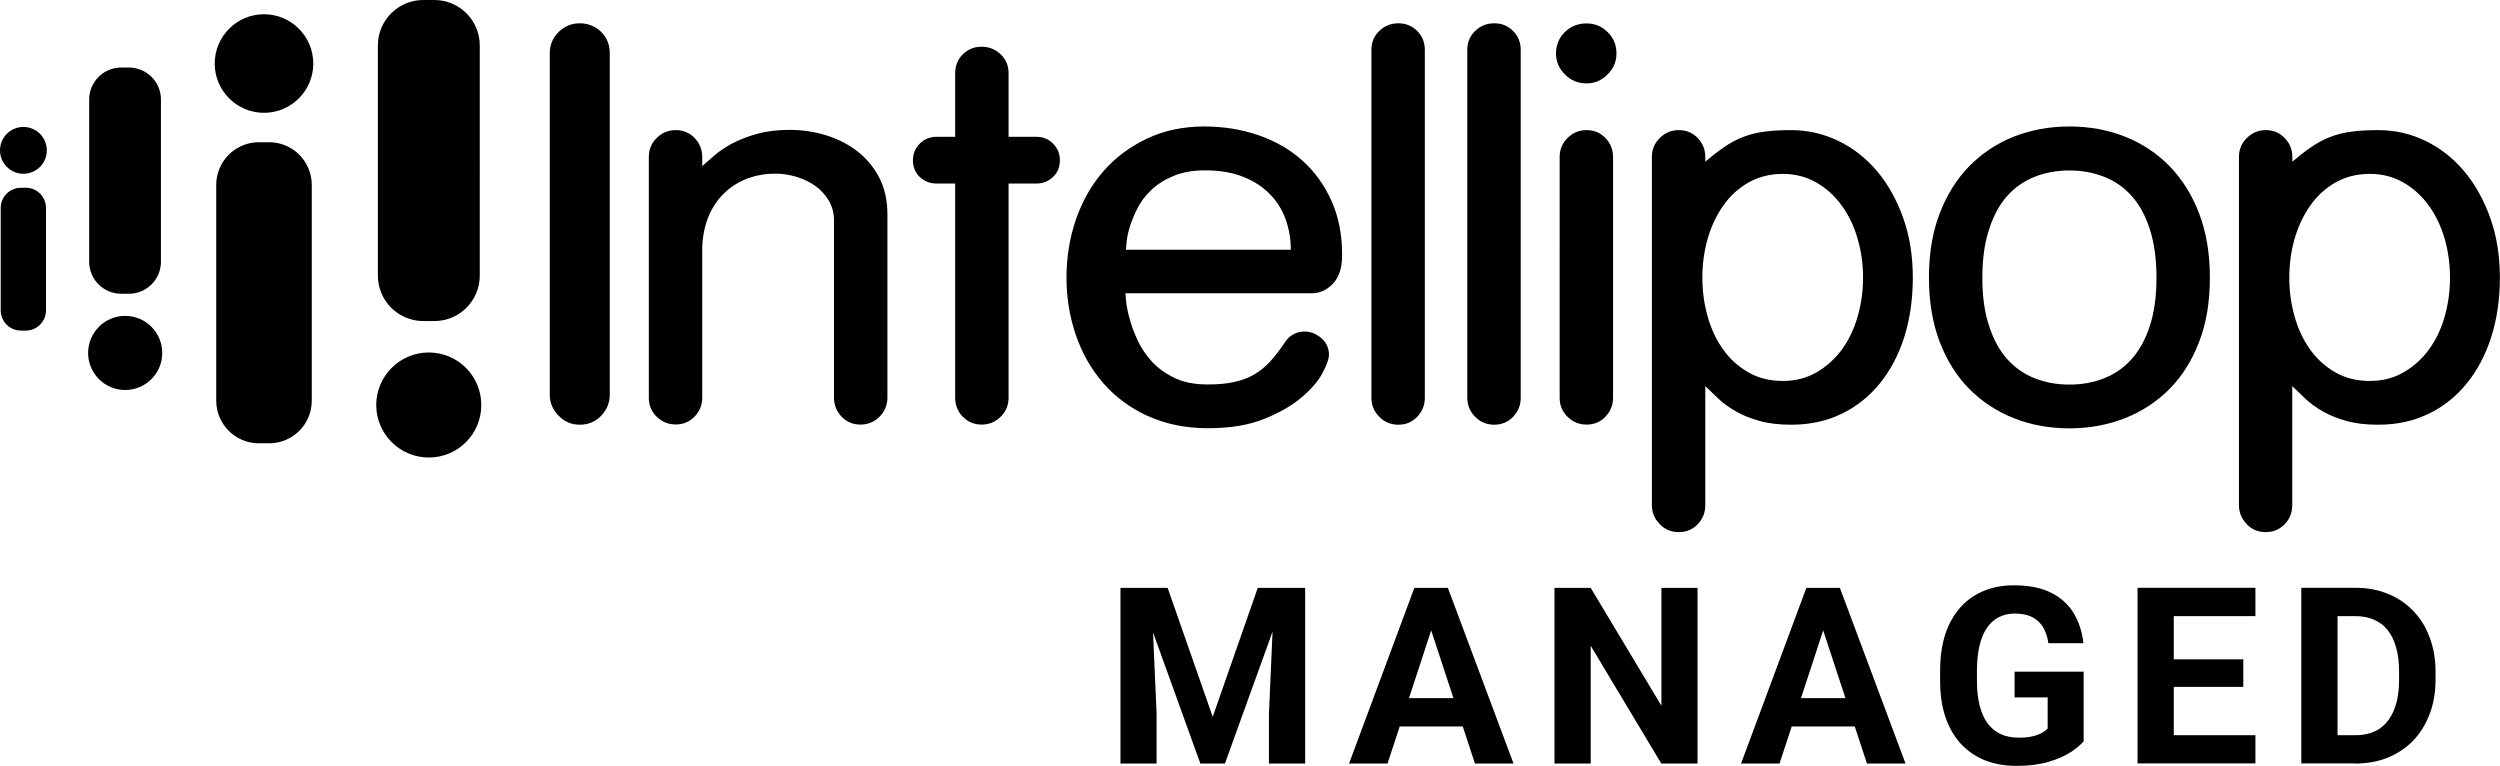
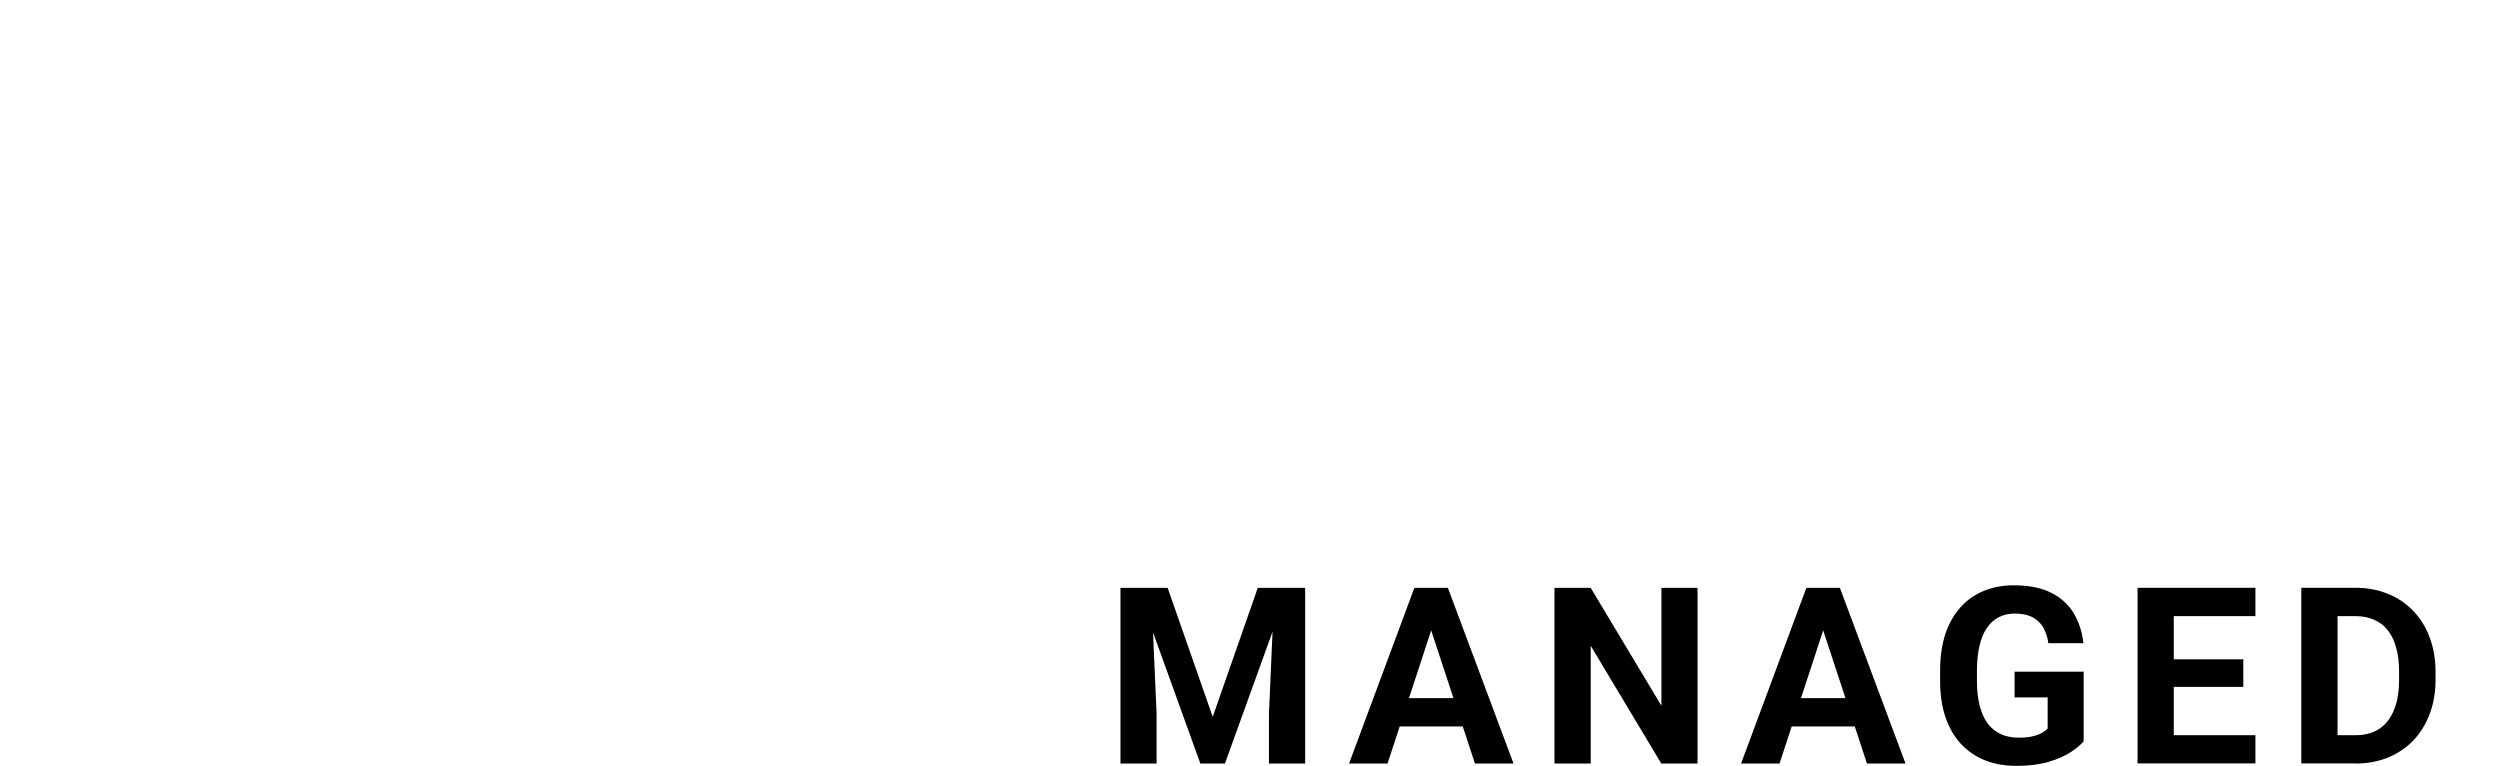
<svg xmlns="http://www.w3.org/2000/svg" id="a" viewBox="0 0 212.5 65.11">
  <defs>
    <style>.b{fill-rule:evenodd;}</style>
  </defs>
-   <path d="M97.57,35.37c-1.5-.69-2.76-1.62-3.78-2.79-1.02-1.17-1.8-2.53-2.34-4.09-.53-1.56-.8-3.18-.8-4.89s.27-3.42,.82-4.99c.55-1.57,1.33-2.93,2.35-4.09,1.02-1.16,2.26-2.07,3.7-2.75,1.44-.68,3.06-1.02,4.84-1.02,1.64,0,3.18,.25,4.6,.74,1.43,.49,2.67,1.2,3.72,2.14,1.05,.93,1.88,2.08,2.49,3.43,.61,1.35,.91,2.9,.91,4.63,0,1.07-.26,1.87-.78,2.42-.52,.55-1.12,.82-1.81,.82h-15.83c0,.06,.02,.3,.06,.72,.05,.42,.15,.92,.31,1.49,.15,.58,.39,1.19,.69,1.84,.31,.65,.72,1.25,1.23,1.8,.52,.55,1.16,1,1.92,1.36,.76,.36,1.69,.54,2.79,.54,.89,0,1.66-.07,2.29-.22,.63-.14,1.2-.36,1.69-.65,.49-.29,.94-.66,1.34-1.1,.4-.45,.81-.97,1.21-1.58,.23-.35,.49-.59,.78-.73,.29-.15,.59-.22,.91-.22,.52,0,.99,.19,1.43,.56,.43,.37,.65,.85,.65,1.43,0,.35-.19,.87-.56,1.56-.37,.69-.97,1.38-1.79,2.07-.82,.69-1.88,1.3-3.18,1.82-1.3,.52-2.88,.78-4.76,.78s-3.6-.35-5.1-1.04Zm-50.08-.03c-.5-.51-.76-1.1-.76-1.79V4.53c0-.72,.26-1.33,.76-1.82,.51-.49,1.1-.73,1.79-.73s1.33,.25,1.82,.73c.49,.49,.73,1.1,.73,1.82v29.02c0,.69-.25,1.29-.73,1.79-.49,.51-1.1,.76-1.82,.76s-1.29-.25-1.79-.76Zm8.33,.09c-.45-.45-.67-.99-.67-1.62V13.35c0-.64,.22-1.18,.67-1.62,.45-.45,.98-.67,1.62-.67s1.17,.22,1.6,.67c.43,.45,.65,.98,.65,1.62v.77c.29-.26,.64-.57,1.06-.93,.42-.36,.93-.7,1.53-1.02,.61-.31,1.3-.58,2.1-.8,.79-.22,1.71-.33,2.75-.33s2.1,.15,3.09,.46c1,.31,1.88,.76,2.66,1.36,.78,.61,1.4,1.36,1.86,2.25,.46,.89,.69,1.93,.69,3.12v15.57c0,.63-.22,1.17-.67,1.62-.45,.45-.99,.67-1.62,.67s-1.17-.22-1.6-.67c-.43-.45-.65-.99-.65-1.62v-15.05c0-.63-.15-1.2-.45-1.71-.31-.51-.69-.92-1.17-1.26-.47-.33-1.01-.58-1.6-.76-.59-.17-1.18-.26-1.75-.26-.95,0-1.82,.17-2.6,.5-.78,.33-1.43,.79-1.97,1.37-.53,.57-.95,1.26-1.23,2.05s-.43,1.65-.43,2.57v12.54c0,.63-.21,1.17-.65,1.62-.43,.45-.97,.67-1.6,.67s-1.17-.22-1.62-.67Zm26.02,0c-.43-.45-.65-.99-.65-1.62V15.6h-1.6c-.55,0-1.02-.19-1.41-.56-.39-.37-.58-.85-.58-1.43,0-.55,.2-1.02,.58-1.4,.39-.39,.86-.58,1.41-.58h1.6V6.22c0-.63,.21-1.17,.65-1.6,.43-.43,.97-.65,1.6-.65s1.17,.22,1.62,.65c.45,.43,.67,.97,.67,1.6v5.41h2.38c.55,0,1.02,.19,1.4,.58,.39,.39,.58,.86,.58,1.4,0,.58-.19,1.06-.58,1.43-.39,.37-.86,.56-1.4,.56h-2.38v18.2c0,.63-.22,1.17-.67,1.62-.45,.45-.99,.67-1.62,.67s-1.17-.22-1.6-.67Zm35.4,0c-.45-.45-.67-.99-.67-1.62V4.23c0-.63,.22-1.17,.67-1.6,.45-.43,.99-.65,1.62-.65s1.17,.22,1.6,.65c.43,.43,.65,.97,.65,1.6v29.58c0,.63-.22,1.17-.65,1.62-.43,.45-.97,.67-1.6,.67s-1.18-.22-1.62-.67Zm8.15,0c-.45-.45-.67-.99-.67-1.62V4.23c0-.63,.22-1.17,.67-1.6,.45-.43,.98-.65,1.62-.65s1.17,.22,1.6,.65c.43,.43,.65,.97,.65,1.6v29.58c0,.63-.21,1.17-.65,1.62-.43,.45-.97,.67-1.6,.67s-1.18-.22-1.62-.67Zm7.85,0c-.45-.45-.67-.99-.67-1.62V13.35c0-.64,.22-1.18,.67-1.62,.45-.45,.99-.67,1.62-.67s1.17,.22,1.6,.67c.43,.45,.65,.98,.65,1.62v20.45c0,.63-.22,1.17-.65,1.62-.43,.45-.96,.67-1.6,.67s-1.18-.22-1.62-.67Zm-23.95-16.76c-.29-.81-.72-1.52-1.32-2.14-.59-.62-1.35-1.12-2.27-1.49-.92-.37-2-.56-3.24-.56-1.07,0-1.97,.16-2.72,.48-.75,.31-1.38,.71-1.88,1.19-.5,.47-.9,1-1.19,1.58-.29,.58-.51,1.11-.65,1.6-.15,.49-.23,.92-.26,1.28-.03,.36-.05,.57-.05,.62h14.01c0-.89-.14-1.74-.43-2.55Zm23.73-12.34c-.51-.51-.76-1.1-.76-1.79s.25-1.33,.76-1.82c.5-.49,1.12-.73,1.83-.73s1.29,.24,1.79,.73c.51,.49,.76,1.1,.76,1.82s-.26,1.29-.76,1.79c-.5,.51-1.1,.76-1.79,.76s-1.33-.25-1.83-.76Z" />
-   <path d="M141.08,44.55c-.45-.45-.67-.99-.67-1.62V13.35c0-.64,.22-1.18,.67-1.62,.45-.45,.99-.67,1.62-.67s1.17,.22,1.6,.67c.43,.45,.65,.98,.65,1.62v.39c.58-.49,1.12-.91,1.62-1.25,.51-.35,1.03-.63,1.58-.84,.55-.22,1.15-.37,1.81-.46,.66-.09,1.43-.13,2.29-.13,1.41,0,2.75,.31,4,.91,1.26,.61,2.35,1.46,3.29,2.57,.94,1.11,1.68,2.44,2.23,3.98,.55,1.54,.82,3.24,.82,5.08s-.25,3.53-.73,5.06c-.49,1.53-1.19,2.85-2.1,3.96-.91,1.11-1.99,1.97-3.26,2.57-1.27,.61-2.68,.91-4.24,.91-1.03,0-1.94-.1-2.7-.32-.76-.21-1.43-.48-1.99-.8-.56-.32-1.05-.67-1.47-1.06-.42-.39-.8-.76-1.15-1.1v10.12c0,.63-.22,1.18-.65,1.62-.43,.45-.96,.67-1.6,.67s-1.18-.22-1.62-.67Zm49.9,0c-.45-.45-.67-.99-.67-1.62V13.35c0-.64,.22-1.18,.67-1.62,.45-.45,.99-.67,1.62-.67s1.16,.22,1.6,.67c.43,.45,.65,.98,.65,1.62v.39c.58-.49,1.12-.91,1.62-1.25,.51-.35,1.03-.63,1.58-.84,.55-.22,1.15-.37,1.82-.46,.66-.09,1.43-.13,2.29-.13,1.41,0,2.75,.31,4,.91,1.25,.61,2.35,1.46,3.28,2.57,.94,1.11,1.68,2.44,2.23,3.98,.55,1.54,.82,3.24,.82,5.08s-.25,3.53-.74,5.06c-.49,1.53-1.19,2.85-2.1,3.96-.91,1.11-1.99,1.97-3.26,2.57-1.27,.61-2.68,.91-4.24,.91-1.04,0-1.94-.1-2.7-.32-.76-.21-1.43-.48-1.99-.8-.57-.32-1.05-.67-1.47-1.06-.42-.39-.8-.76-1.15-1.1v10.12c0,.63-.21,1.18-.65,1.62-.43,.45-.96,.67-1.6,.67s-1.18-.22-1.62-.67Zm-19.82-9.01c-1.45-.58-2.71-1.41-3.78-2.49-1.07-1.08-1.9-2.41-2.51-4-.6-1.58-.91-3.4-.91-5.45s.3-3.86,.91-5.45c.61-1.58,1.44-2.92,2.51-4.02,1.07-1.09,2.33-1.93,3.78-2.51,1.46-.57,3.03-.87,4.74-.87s3.28,.29,4.74,.87c1.45,.58,2.71,1.42,3.78,2.51,1.07,1.1,1.9,2.44,2.51,4.02,.6,1.59,.91,3.4,.91,5.45s-.3,3.87-.91,5.45c-.61,1.59-1.44,2.92-2.51,4-1.07,1.08-2.33,1.91-3.78,2.49-1.46,.57-3.04,.87-4.74,.87s-3.28-.29-4.74-.87Zm7.7-3.39c.91-.36,1.69-.91,2.34-1.64,.65-.73,1.16-1.67,1.54-2.81,.37-1.14,.56-2.51,.56-4.09s-.19-2.96-.56-4.11c-.37-1.15-.88-2.1-1.54-2.83-.65-.74-1.43-1.28-2.34-1.64-.91-.36-1.89-.54-2.96-.54s-2.05,.18-2.96,.54c-.91,.36-1.69,.91-2.34,1.64-.65,.73-1.16,1.68-1.53,2.83-.38,1.15-.57,2.52-.57,4.11s.19,2.95,.57,4.09c.37,1.14,.88,2.08,1.53,2.81,.65,.73,1.43,1.28,2.34,1.64,.91,.36,1.89,.54,2.96,.54s2.05-.18,2.96-.54Zm-24.46-.5c.85-.49,1.57-1.14,2.16-1.94,.59-.81,1.04-1.75,1.34-2.81,.31-1.07,.46-2.16,.46-3.29s-.15-2.25-.46-3.31c-.3-1.05-.75-1.99-1.34-2.81-.59-.82-1.31-1.48-2.16-1.97-.85-.49-1.81-.74-2.87-.74s-2.07,.25-2.92,.74c-.85,.49-1.57,1.14-2.14,1.97-.58,.82-1.02,1.76-1.32,2.81-.3,1.06-.45,2.16-.45,3.31s.15,2.22,.45,3.29c.3,1.07,.74,2,1.32,2.81,.57,.81,1.29,1.45,2.14,1.94,.85,.49,1.82,.73,2.92,.73s2.02-.24,2.87-.73Zm49.9,0c.85-.49,1.57-1.14,2.16-1.94,.59-.81,1.04-1.75,1.34-2.81,.3-1.07,.45-2.16,.45-3.29s-.15-2.25-.45-3.31c-.31-1.05-.75-1.99-1.34-2.81-.59-.82-1.31-1.48-2.16-1.97-.85-.49-1.81-.74-2.88-.74s-2.07,.25-2.92,.74c-.85,.49-1.56,1.14-2.14,1.97-.57,.82-1.02,1.76-1.32,2.81-.3,1.06-.45,2.16-.45,3.31s.15,2.22,.45,3.29c.3,1.07,.74,2,1.32,2.81,.58,.81,1.29,1.45,2.14,1.94,.85,.49,1.83,.73,2.92,.73s2.03-.24,2.88-.73Z" />
-   <path class="b" d="M31.98,34.43c0-2.46,2-4.47,4.47-4.47s4.46,2,4.46,4.47-2,4.46-4.46,4.46-4.47-2-4.47-4.46Zm-13.6-.37V15.71c0-1.99,1.62-3.62,3.62-3.62h.88c1.99,0,3.62,1.62,3.62,3.62v18.35c0,2-1.62,3.62-3.62,3.62h-.88c-1.99,0-3.62-1.62-3.62-3.62Zm-10.89-4.06c0-1.74,1.41-3.15,3.15-3.15s3.15,1.41,3.15,3.15-1.41,3.15-3.15,3.15-3.15-1.41-3.15-3.15ZM.06,26.38v-8.7c0-.95,.77-1.72,1.72-1.72h.42c.95,0,1.71,.77,1.71,1.72v8.7c0,.95-.77,1.72-1.71,1.72h-.42c-.95,0-1.72-.77-1.72-1.72Z" />
-   <path class="b" d="M32.12,23.43V3.86c0-2.13,1.73-3.86,3.86-3.86h.94c2.13,0,3.86,1.73,3.86,3.86V23.43c0,2.13-1.73,3.86-3.86,3.86h-.94c-2.13,0-3.86-1.73-3.86-3.86Zm-24.54-1.18V8.46c0-1.5,1.22-2.72,2.72-2.72h.66c1.5,0,2.72,1.22,2.72,2.72v13.79c0,1.5-1.22,2.72-2.72,2.72h-.66c-1.5,0-2.72-1.22-2.72-2.72ZM0,12.78c0-1.1,.89-1.99,1.99-1.99s1.99,.89,1.99,1.99-.89,1.99-1.99,1.99-1.99-.89-1.99-1.99ZM18.25,5.4c0-2.31,1.88-4.19,4.19-4.19s4.19,1.88,4.19,4.19-1.88,4.19-4.19,4.19-4.19-1.88-4.19-4.19Z" />
  <path d="M96.65,49.97h2.6l3.83,10.96,3.83-10.96h2.6l-5.39,14.93h-2.09l-5.39-14.93Zm-1.4,0h2.59l.47,10.68v4.25h-3.07v-14.93Zm13.09,0h2.6v14.93h-3.08v-4.25l.47-10.68Zm13.66,2.55l-4.06,12.38h-3.27l5.55-14.93h2.08l-.3,2.55Zm3.37,12.38l-4.07-12.38-.33-2.55h2.1l5.58,14.93h-3.28Zm-.18-5.56v2.41h-7.89v-2.41h7.89Zm19.1-9.37v14.93h-3.08l-6-10.01v10.01h-3.08v-14.93h3.08l6.01,10.02v-10.02h3.07Zm11.03,2.55l-4.06,12.38h-3.27l5.55-14.93h2.08l-.3,2.55Zm3.37,12.38l-4.07-12.38-.33-2.55h2.1l5.58,14.93h-3.28Zm-.18-5.56v2.41h-7.88v-2.41h7.88Zm18.6-2.25v5.92c-.23,.28-.59,.58-1.08,.91-.49,.32-1.11,.6-1.88,.83-.77,.23-1.69,.35-2.78,.35-.96,0-1.84-.16-2.64-.47-.79-.32-1.48-.79-2.05-1.4-.57-.62-1.01-1.37-1.31-2.26-.31-.9-.46-1.92-.46-3.07v-.93c0-1.15,.15-2.17,.44-3.07,.3-.9,.73-1.65,1.28-2.27,.55-.62,1.21-1.08,1.98-1.4,.76-.32,1.62-.48,2.55-.48,1.3,0,2.36,.21,3.2,.64,.83,.42,1.47,1,1.91,1.74,.44,.74,.72,1.59,.82,2.54h-2.98c-.07-.51-.22-.95-.43-1.32-.21-.38-.52-.67-.91-.88-.39-.21-.9-.32-1.52-.32-.51,0-.97,.11-1.37,.32-.4,.21-.73,.51-1,.91-.27,.4-.48,.9-.62,1.5-.14,.59-.22,1.29-.22,2.07v.95c0,.78,.08,1.47,.23,2.07,.15,.59,.37,1.1,.67,1.51,.3,.4,.67,.71,1.11,.91,.44,.21,.95,.31,1.53,.31,.49,0,.89-.04,1.21-.12,.33-.08,.59-.18,.79-.3,.21-.12,.36-.24,.47-.35v-2.65h-2.81v-2.19h5.89Zm14.6,5.4v2.4h-7.95v-2.4h7.95Zm-6.94-12.53v14.93h-3.08v-14.93h3.08Zm5.91,6.08v2.34h-6.91v-2.34h6.91Zm1.03-6.08v2.41h-7.94v-2.41h7.94Zm8.49,14.93h-3.25l.02-2.4h3.23c.81,0,1.49-.18,2.04-.54,.55-.37,.97-.91,1.25-1.61,.29-.7,.43-1.56,.43-2.55v-.73c0-.77-.08-1.44-.25-2.02-.16-.58-.39-1.07-.71-1.47-.31-.4-.7-.69-1.16-.89-.46-.21-.98-.31-1.58-.31h-3.34v-2.41h3.34c1,0,1.91,.17,2.74,.51,.83,.33,1.56,.82,2.16,1.45,.61,.63,1.08,1.38,1.4,2.26,.33,.87,.5,1.84,.5,2.9v.71c0,1.06-.17,2.03-.5,2.9-.33,.88-.8,1.63-1.4,2.26-.6,.62-1.32,1.1-2.16,1.45-.83,.33-1.76,.5-2.77,.5Zm-1.51-14.93v14.93h-3.08v-14.93h3.08Z" />
</svg>